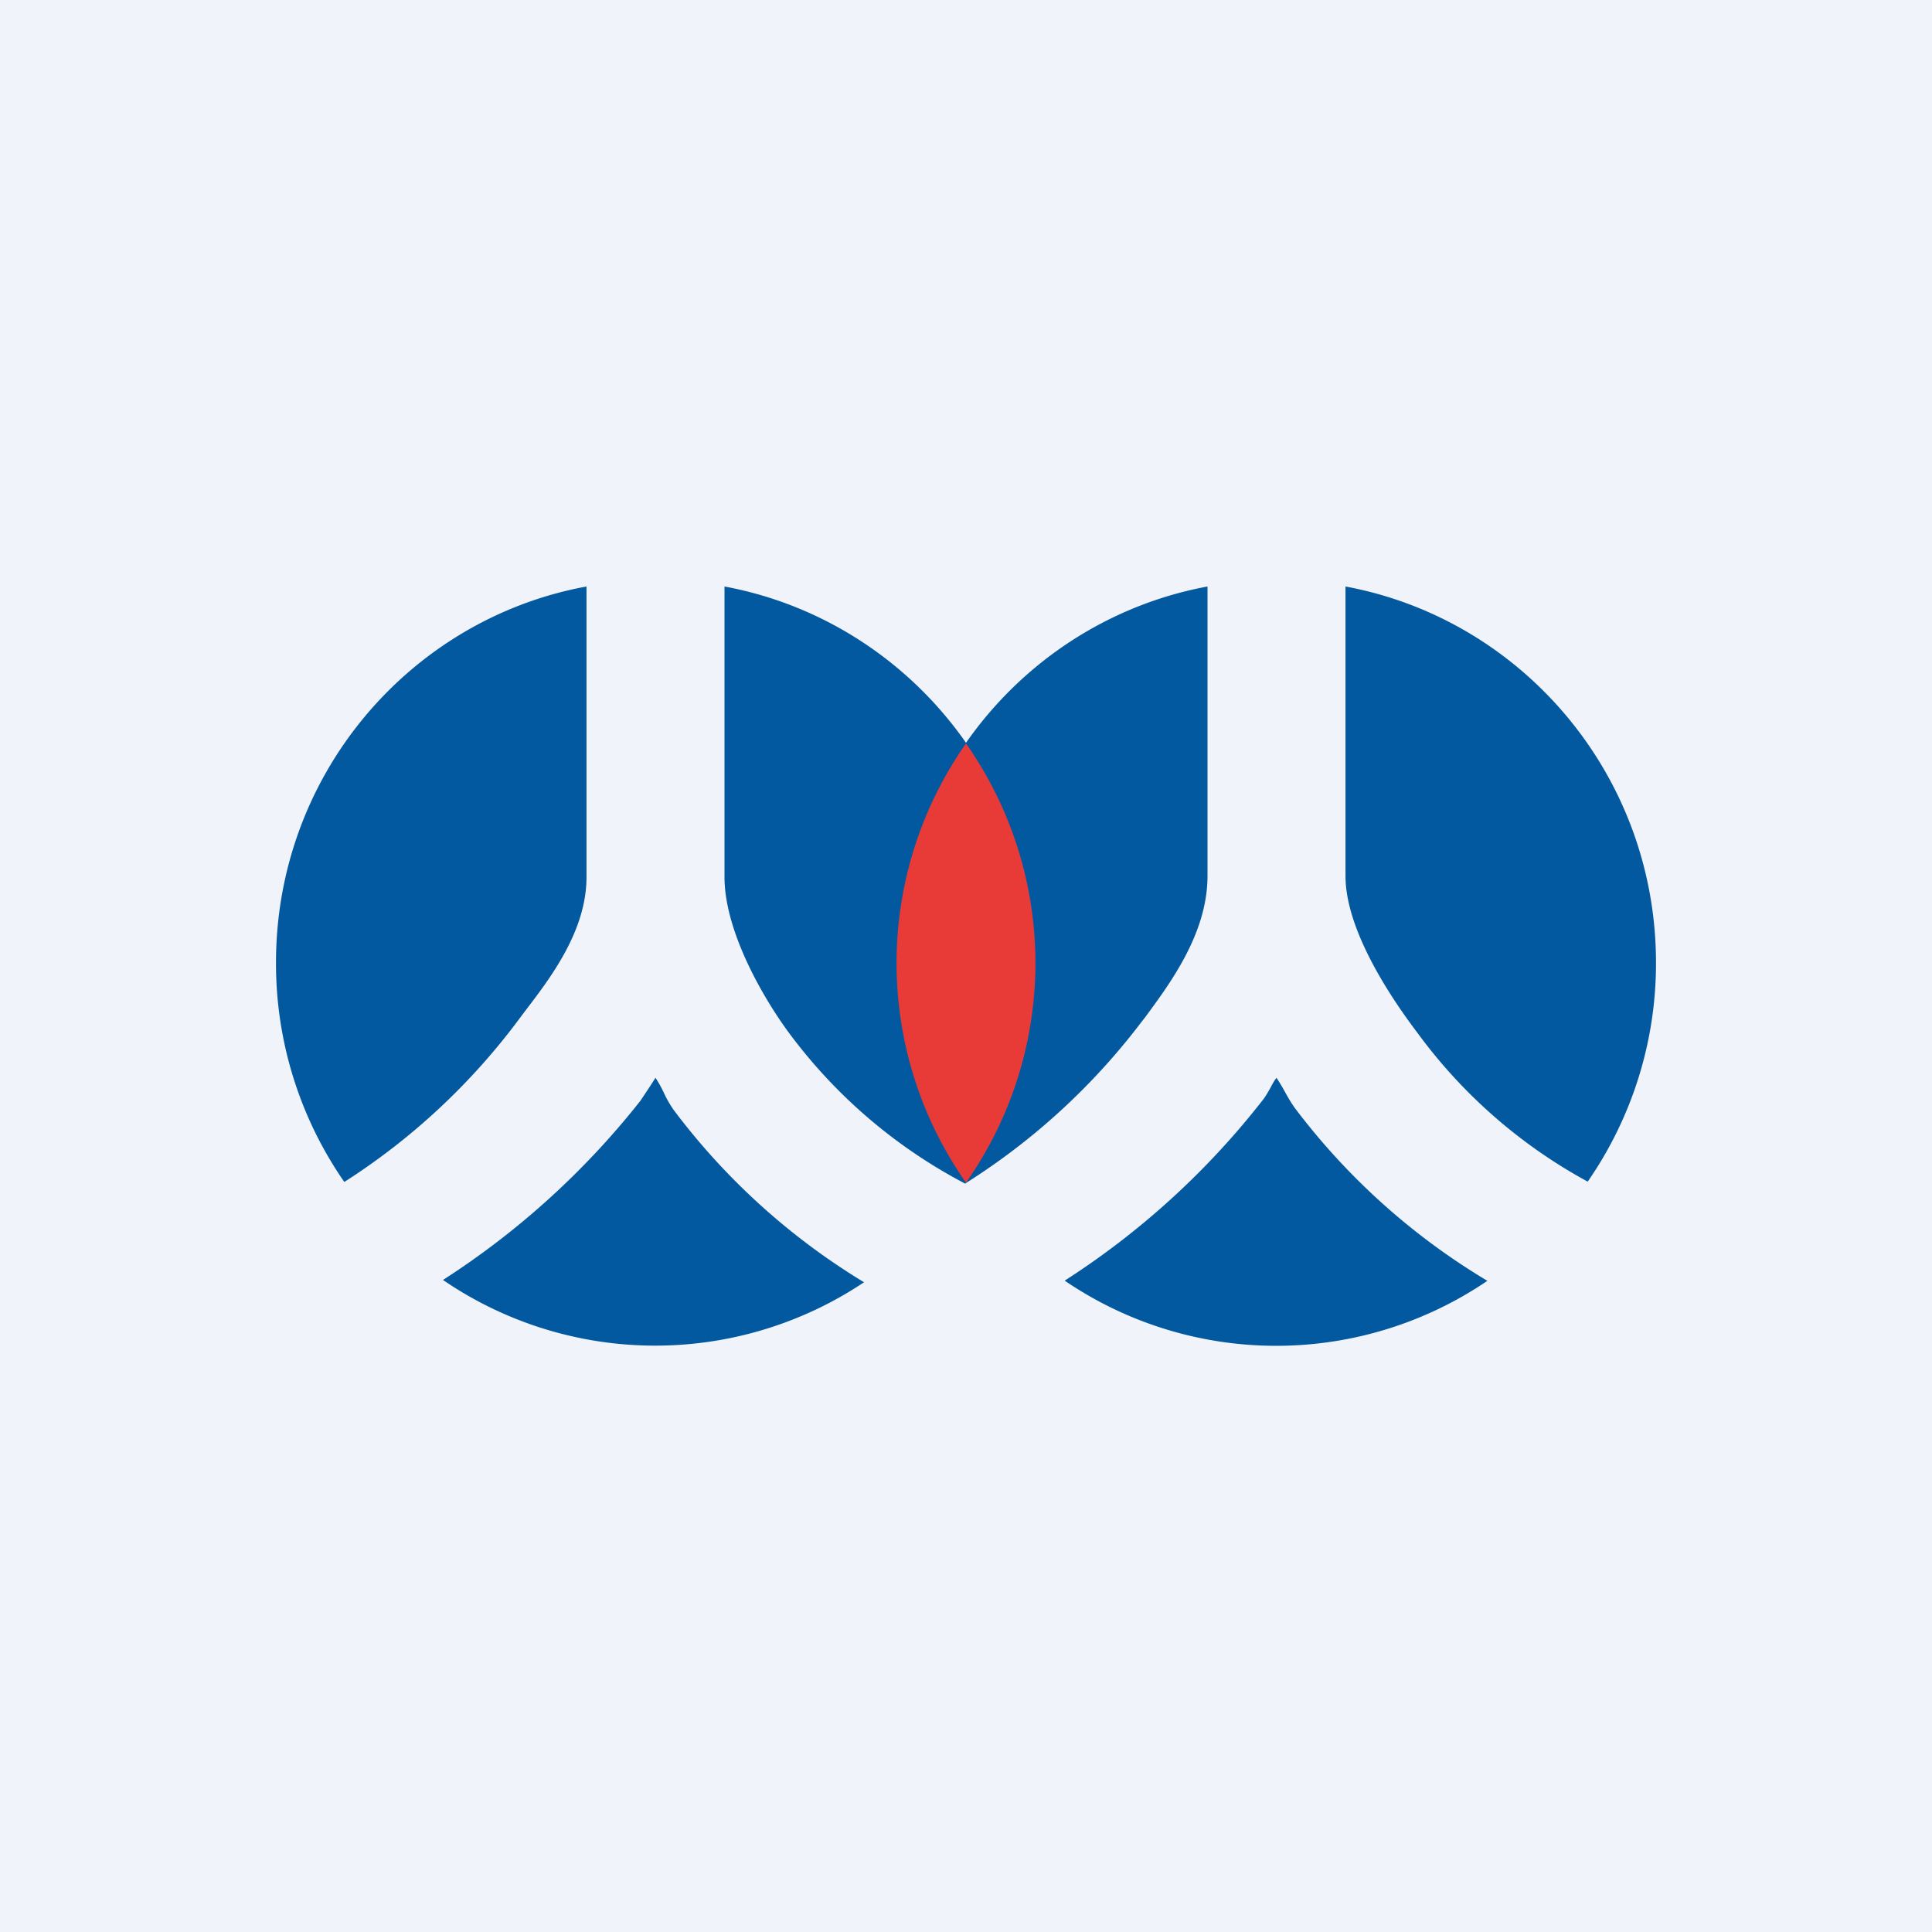
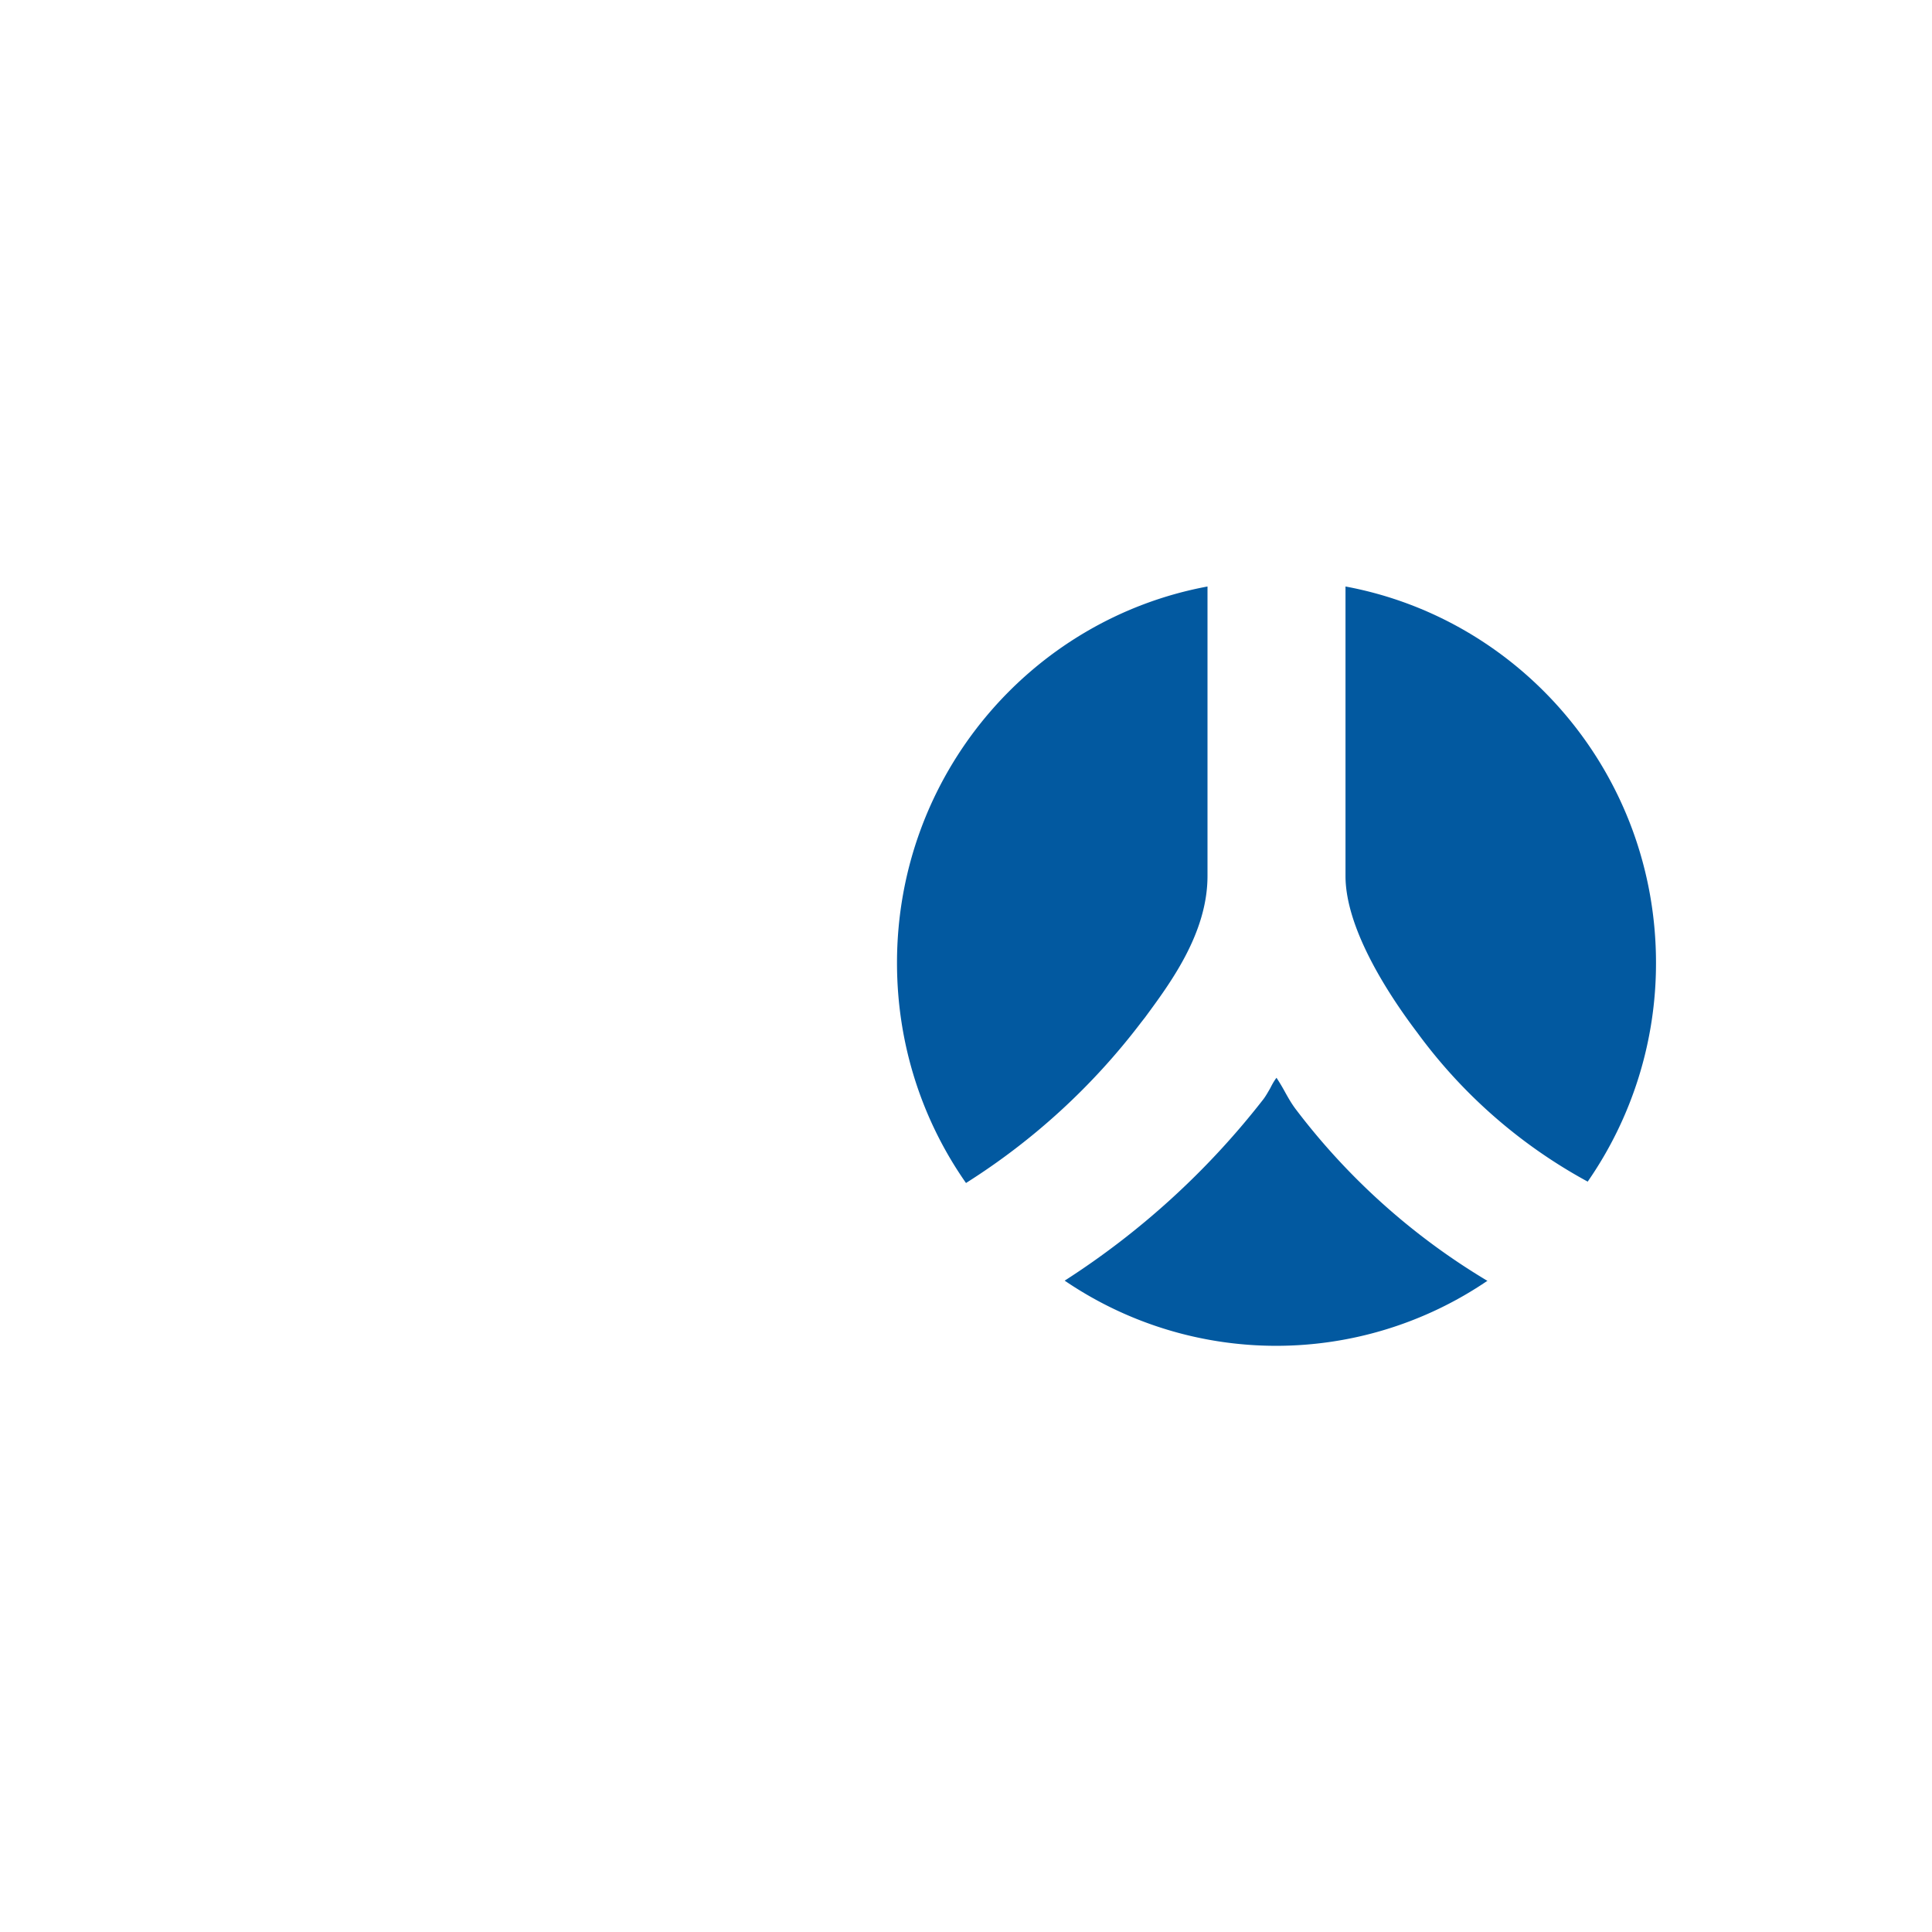
<svg xmlns="http://www.w3.org/2000/svg" width="56" height="56">
-   <path fill="#F0F3FA" d="M0 0h56v56H0z" />
-   <path d="M17 17v8.42c0 1.57-1.05 2.93-1.79 3.9l-.27.36a19.17 19.17 0 01-4.96 4.58A11.1 11.1 0 018 27.9c0-5.44 3.88-9.96 9-10.9zm4 0v8.42c0 1.6 1.16 3.57 1.9 4.56a15.03 15.03 0 005.08 4.33 11.1 11.1 0 002.02-6.4c0-5.44-3.88-9.96-9-10.91zm4.05 20.17a19.58 19.58 0 01-5.51-4.98 3.08 3.08 0 01-.3-.52 3.6 3.6 0 00-.24-.43l-.18.28-.26.39a23.41 23.41 0 01-5.72 5.19 10.89 10.89 0 0012.2.07z" fill="#0259A0" />
  <path d="M35 17v8.39c0 1.67-1.09 3.12-1.81 4.1l-.11.14A19.32 19.32 0 0128 34.29c-1.26-1.8-2-4-2-6.38 0-5.44 3.88-9.96 9-10.91zm4 0v8.39c0 1.58 1.33 3.55 2.08 4.54a14.98 14.98 0 004.94 4.32A11.1 11.1 0 0048 27.91c0-5.44-3.88-9.96-9-10.91zm4.12 20.13a19.55 19.55 0 01-5.54-4.95c-.14-.18-.24-.36-.34-.54a5.47 5.47 0 00-.24-.4c-.07.09-.13.2-.18.3-.07.12-.14.25-.23.36a23.1 23.1 0 01-5.73 5.22 10.89 10.89 0 0012.26 0z" fill="#0259A0" />
-   <path d="M28 21.55a11.07 11.07 0 000 12.73 11.07 11.07 0 000-12.73z" fill="#E83B37" />
</svg>